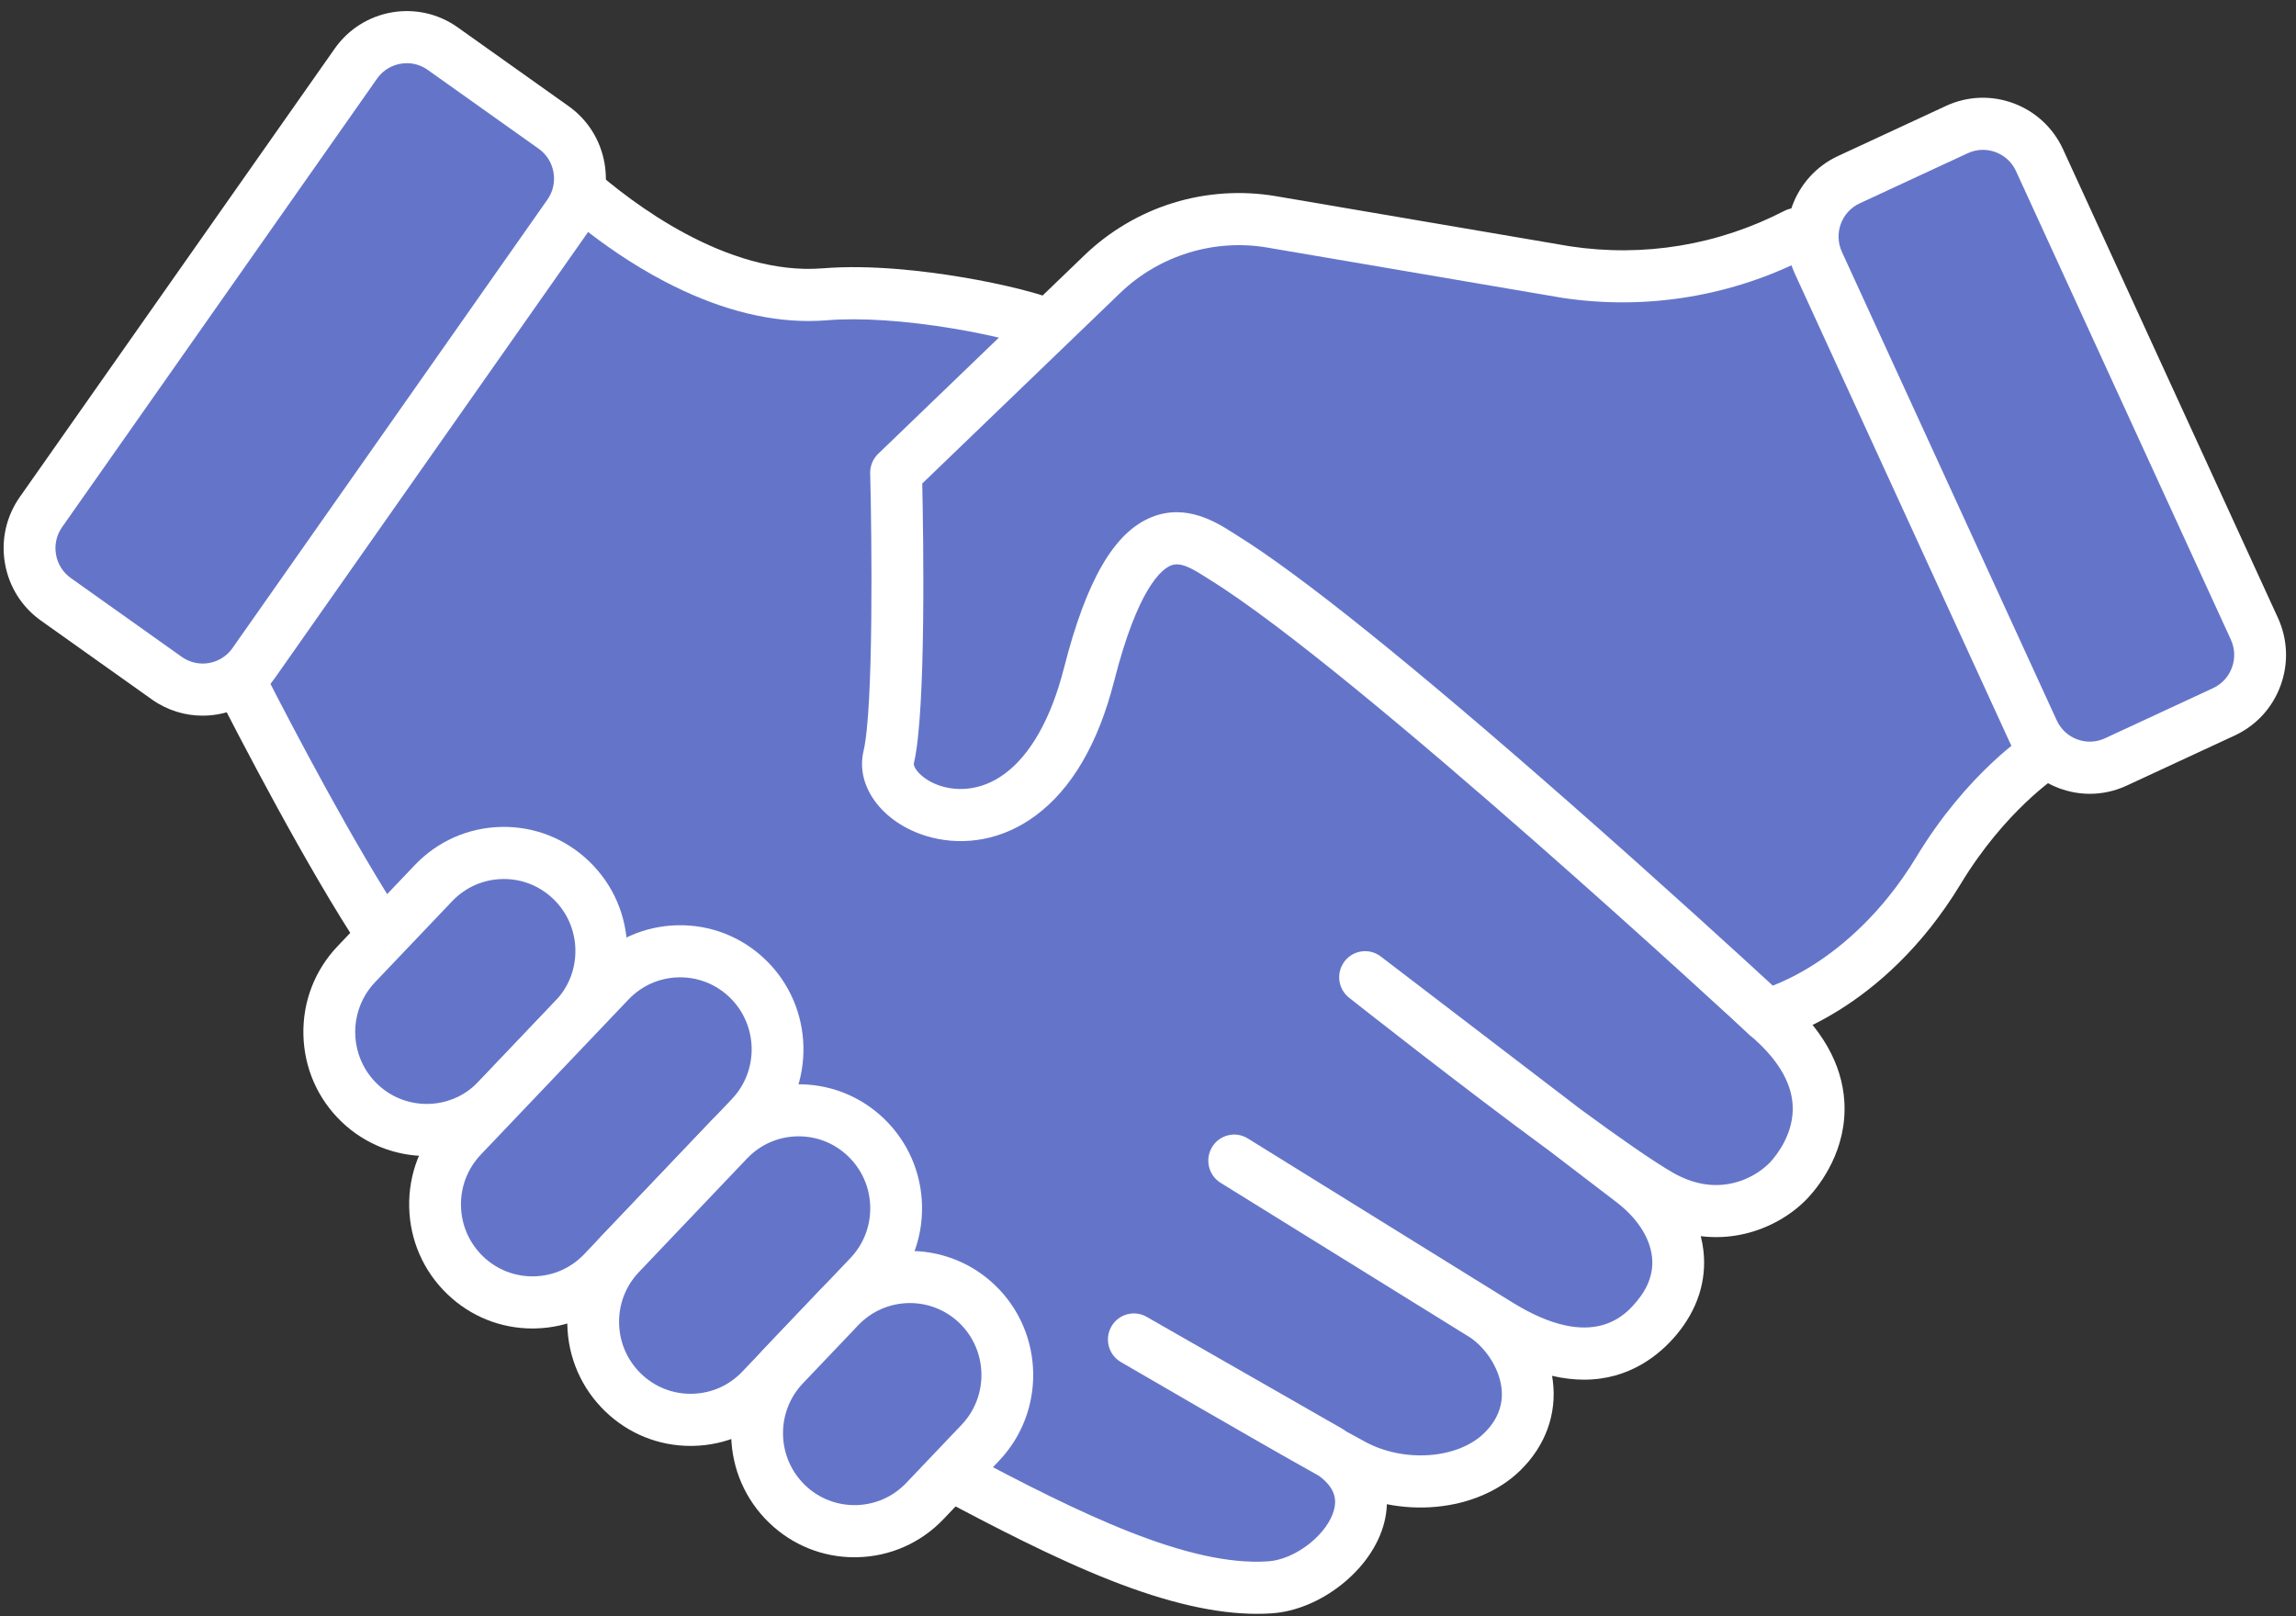
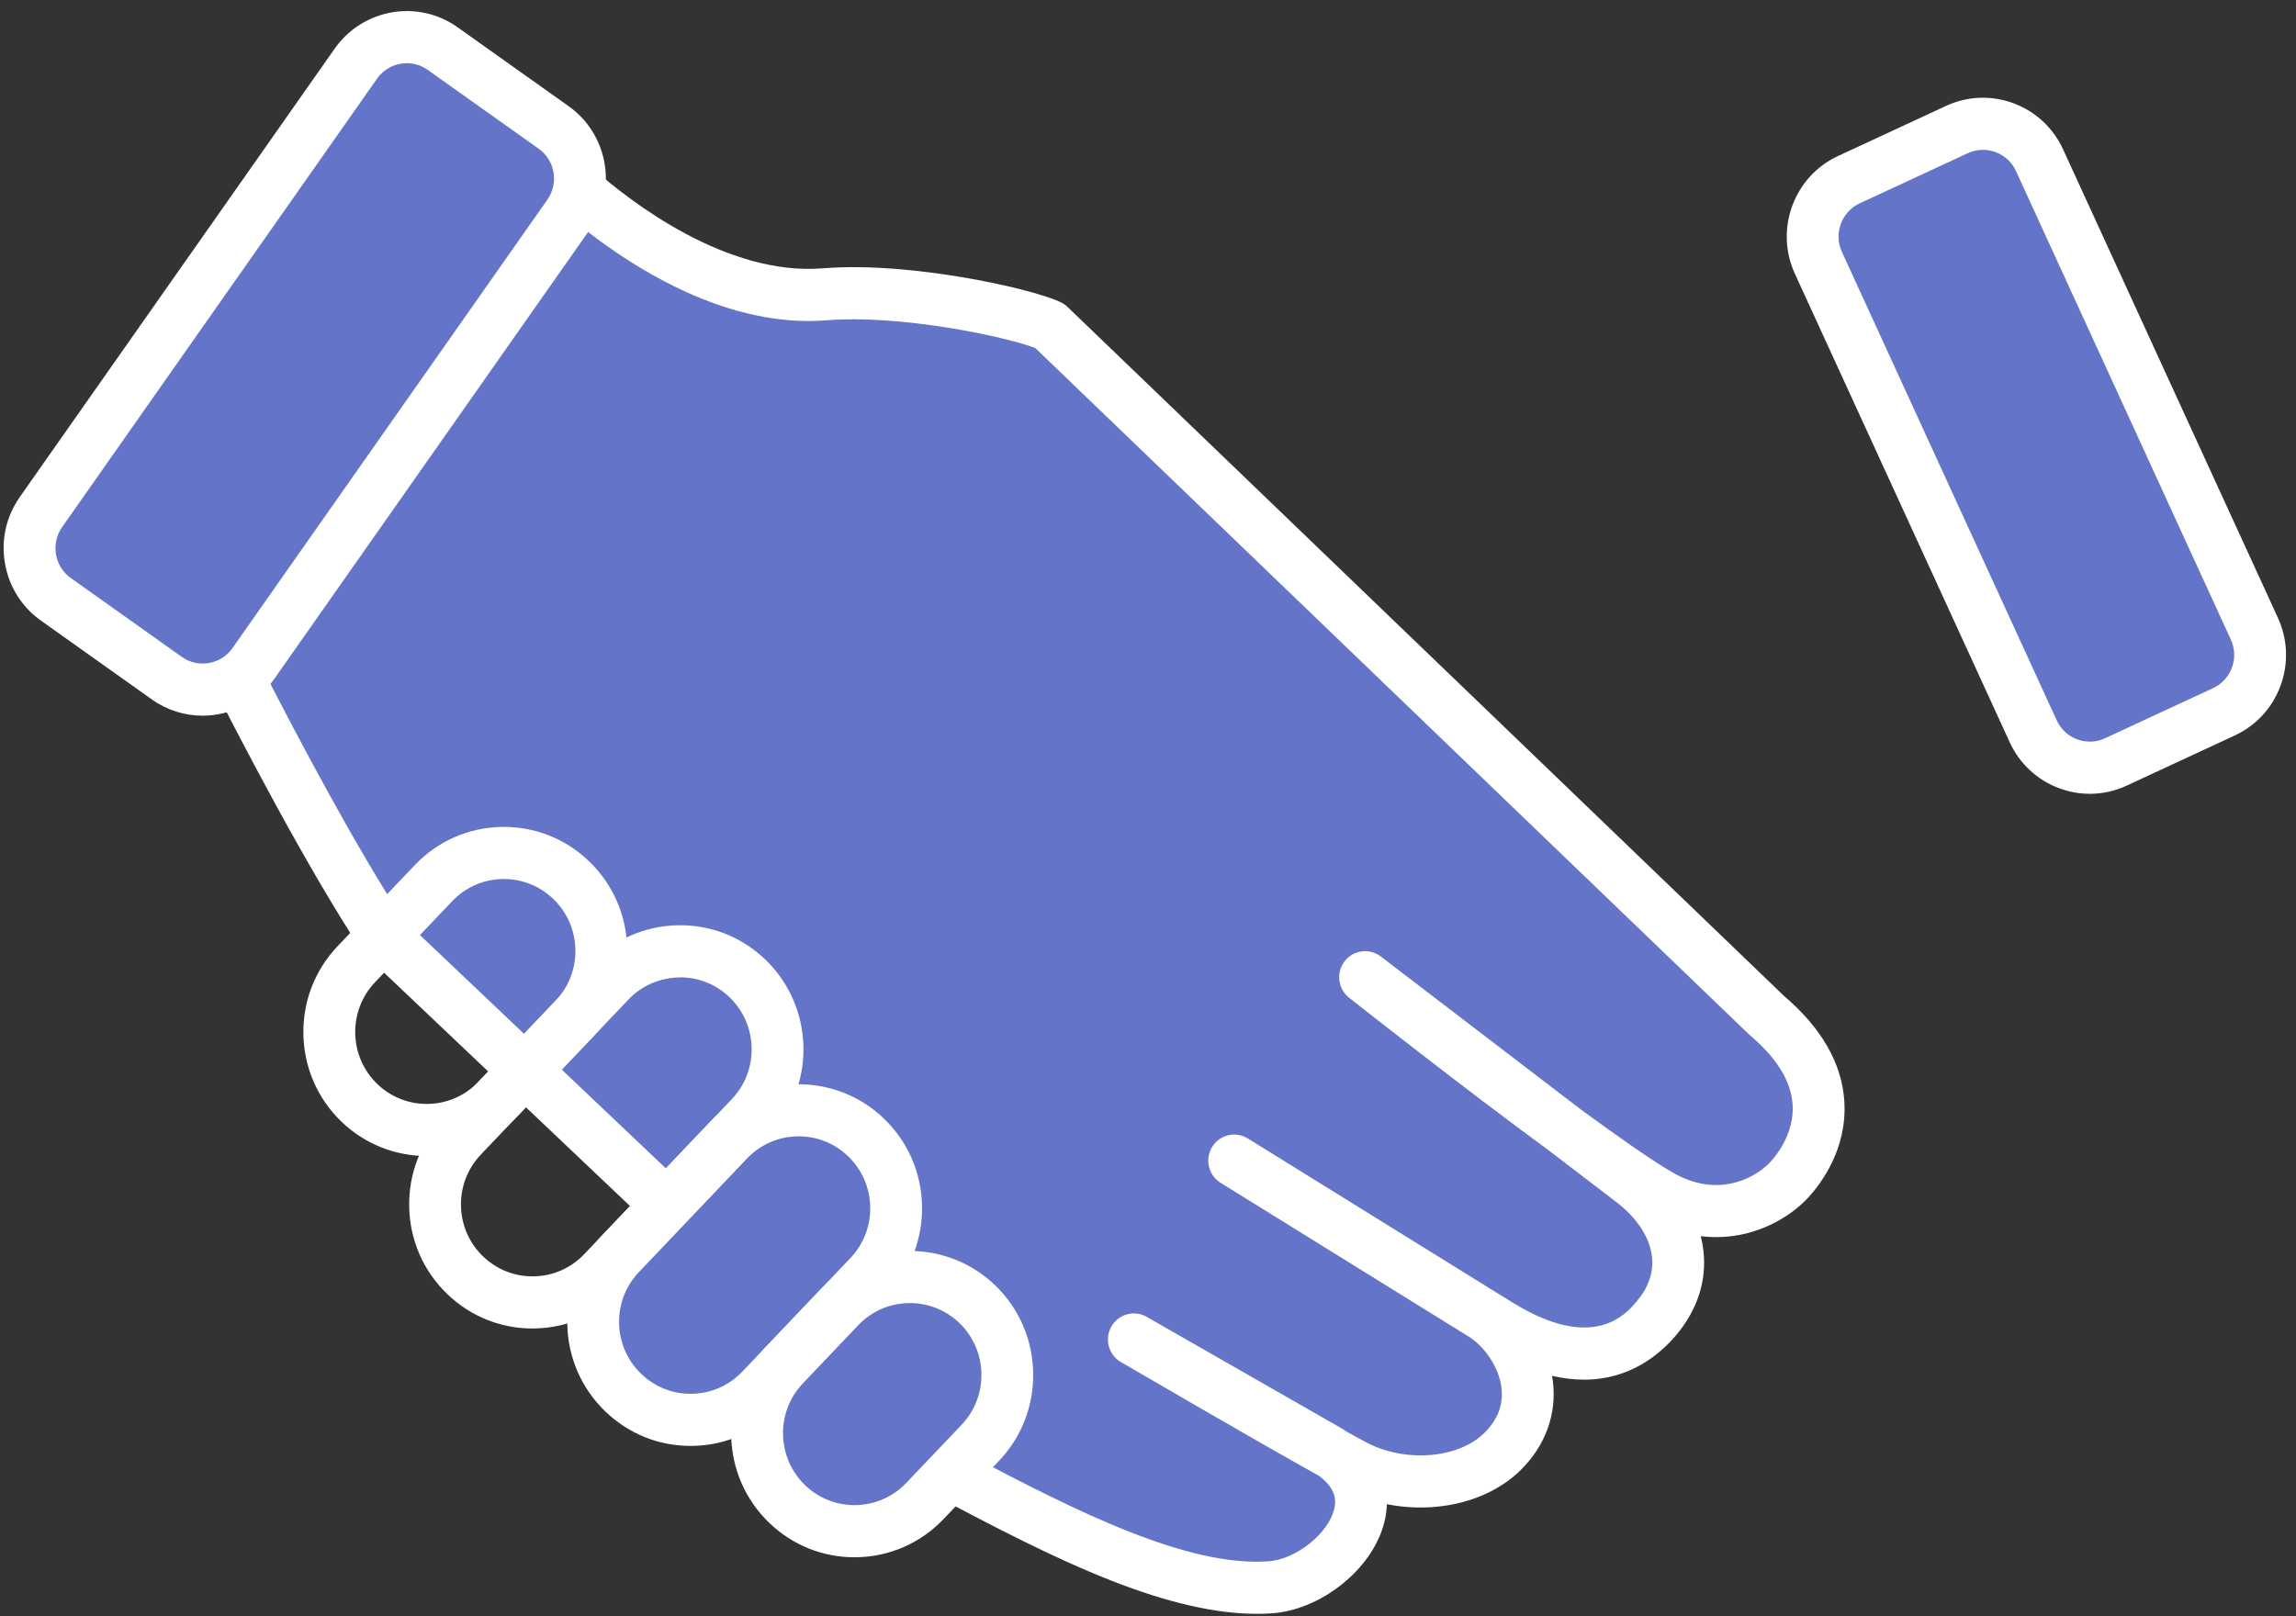
<svg xmlns="http://www.w3.org/2000/svg" width="169" height="119" viewBox="0 0 169 119" fill="none">
  <rect x="0" y="0" width="169" height="119" fill="#333333" stroke="none" />
  <g clip-path="url(#clip0_17_8214)">
    <path d="M83.458 98.618C83.458 98.618 95.775 105.803 99.613 107.858C103.259 109.81 108.053 109.348 110.57 106.889C114.311 103.234 111.799 98.303 108.921 96.657L90.845 85.449C90.845 85.449 106.977 95.458 110.342 97.536C115.428 100.675 119.309 100.174 121.937 97.038C124.824 93.593 123.531 89.536 120.051 86.915L100.479 71.947C100.479 71.947 117.129 85.105 122.199 88.004C126.462 90.443 130.16 88.536 131.715 86.847C133.271 85.157 136.391 80.132 130.027 74.742L77.256 23.982C75.246 23.055 66.681 21.183 60.72 21.666C52.936 22.298 45.446 16.553 42.418 13.883L17.362 49.571C19.406 53.596 24.28 62.986 28.203 68.912L69.957 108.536C78.445 113.058 86.912 117.31 93.475 116.866C98.002 116.56 103.367 110.41 97.802 106.828L83.458 98.618Z" fill="#6475C9" />
    <path d="M92.52 118.816C89.49 118.816 85.95 118.005 81.744 116.35C77.532 114.693 72.991 112.323 69.065 110.231C68.913 110.15 68.774 110.05 68.649 109.931L26.895 70.308C26.79 70.208 26.696 70.097 26.616 69.975C22.612 63.926 17.623 54.301 15.664 50.443C15.342 49.808 15.396 49.045 15.805 48.463L40.861 12.776C41.173 12.332 41.658 12.042 42.194 11.978C42.73 11.914 43.269 12.082 43.676 12.441C46.387 14.832 53.461 20.331 60.568 19.754C64.087 19.469 68.065 19.949 70.782 20.403C73.864 20.917 76.786 21.655 78.051 22.238C78.244 22.327 78.421 22.448 78.575 22.595L131.303 73.314C134.085 75.686 135.583 78.303 135.755 81.095C135.973 84.636 133.981 87.208 133.114 88.15C131.924 89.442 130.206 90.424 128.401 90.842C127.341 91.088 126.262 91.143 125.186 91.012C125.277 91.367 125.343 91.727 125.384 92.088C125.633 94.284 124.945 96.424 123.395 98.274C122.158 99.749 119.948 101.576 116.595 101.576C115.865 101.576 115.081 101.489 114.242 101.294C114.263 101.418 114.282 101.542 114.298 101.665C114.607 104.107 113.755 106.45 111.898 108.264C110.363 109.763 108.157 110.713 105.686 110.938C104.481 111.047 103.262 110.98 102.084 110.746C102.07 111.189 102.006 111.64 101.89 112.096C101.462 113.776 100.339 115.402 98.729 116.676C97.162 117.915 95.342 118.663 93.604 118.78C93.25 118.804 92.889 118.816 92.521 118.816H92.52ZM71.078 106.962C79.45 111.417 87.441 115.352 93.347 114.952C94.314 114.887 95.416 114.416 96.372 113.66C97.313 112.915 97.978 111.998 98.196 111.143C98.352 110.529 98.394 109.621 97.078 108.653C92.27 105.975 82.947 100.538 82.502 100.278C81.593 99.748 81.281 98.579 81.805 97.663C82.328 96.747 83.488 96.428 84.401 96.95L98.745 105.16C98.773 105.176 98.802 105.193 98.83 105.211C98.924 105.271 99.016 105.333 99.105 105.395C99.647 105.697 100.123 105.958 100.51 106.165C103.383 107.703 107.3 107.41 109.243 105.512C110.245 104.532 110.674 103.402 110.515 102.152C110.317 100.59 109.248 99.17 108.216 98.473C108.123 98.415 108.027 98.356 107.928 98.295C107.926 98.293 107.924 98.292 107.921 98.291L107.911 98.284C102.893 95.178 90.311 87.373 89.855 87.09L89.844 87.083C88.948 86.527 88.669 85.345 89.222 84.443C89.774 83.541 90.949 83.261 91.845 83.816L109.891 95.005C109.891 95.005 109.894 95.007 109.895 95.007C110.027 95.083 110.157 95.163 110.285 95.249C110.711 95.512 111.068 95.733 111.34 95.901C117.309 99.585 119.695 96.737 120.48 95.802C121.35 94.764 121.725 93.662 121.596 92.525C121.432 91.079 120.477 89.632 118.909 88.451C118.905 88.448 118.902 88.445 118.898 88.443L114.057 84.741C107.57 79.984 99.773 73.829 99.302 73.456C98.478 72.805 98.331 71.608 98.971 70.774C99.612 69.941 100.8 69.782 101.634 70.42L116.364 81.686C119.163 83.739 121.673 85.497 123.142 86.338C124.618 87.182 126.099 87.441 127.545 87.105C129.12 86.74 130.065 85.818 130.317 85.544C130.733 85.092 132.08 83.453 131.949 81.334C131.843 79.614 130.784 77.89 128.8 76.21C128.769 76.184 128.739 76.157 128.71 76.129L76.196 25.616C75.194 25.235 72.898 24.645 70.159 24.188C66.616 23.597 63.319 23.38 60.875 23.579C60.427 23.615 59.974 23.634 59.518 23.634C56.167 23.634 52.605 22.654 48.905 20.714C46.492 19.448 44.4 17.972 42.786 16.687L19.587 49.729C21.754 53.961 26.114 62.256 29.672 67.668L71.079 106.962L71.078 106.962Z" fill="white" />
    <path d="M4.115 44.126L12.279 49.929C14.347 51.398 17.207 50.904 18.668 48.823L41.848 15.808C43.308 13.728 42.816 10.85 40.749 9.38L32.584 3.578C30.516 2.108 27.656 2.603 26.195 4.683L3.015 37.698C1.555 39.779 2.046 42.656 4.114 44.126H4.115Z" fill="#6475C9" />
    <path d="M14.915 52.69C13.621 52.69 12.314 52.303 11.179 51.496L3.015 45.693C1.599 44.687 0.657 43.185 0.363 41.467C0.069 39.747 0.458 38.016 1.458 36.591L24.638 3.577C26.703 0.636 30.761 -0.067 33.684 2.01L41.849 7.813C43.265 8.819 44.206 10.32 44.501 12.04C44.795 13.759 44.405 15.49 43.405 16.915L20.226 49.929C18.963 51.729 16.954 52.69 14.915 52.69V52.69ZM29.943 4.652C29.102 4.652 28.273 5.049 27.753 5.791L4.573 38.806C4.16 39.393 4 40.108 4.121 40.816C4.242 41.526 4.631 42.144 5.215 42.559L13.38 48.362C14.585 49.219 16.259 48.929 17.111 47.716L40.29 14.701C40.703 14.114 40.863 13.399 40.742 12.691C40.621 11.982 40.232 11.363 39.648 10.948L31.483 5.145C31.015 4.812 30.476 4.652 29.943 4.652Z" fill="white" />
-     <path d="M42.048 64.803C39.186 62.046 34.645 62.145 31.904 65.024L26.23 70.986C23.49 73.865 23.588 78.435 26.45 81.192C29.311 83.949 33.853 83.85 36.593 80.971L42.268 75.008C45.008 72.129 44.91 67.56 42.048 64.803Z" fill="#6475C9" />
    <path d="M31.409 85.111C29.15 85.111 26.887 84.27 25.13 82.578C23.378 80.89 22.385 78.617 22.332 76.176C22.279 73.736 23.174 71.422 24.852 69.659L30.526 63.697C32.204 61.934 34.463 60.934 36.889 60.881C39.313 60.829 41.614 61.729 43.366 63.417C45.118 65.105 46.112 67.378 46.164 69.818C46.217 72.258 45.322 74.572 43.645 76.335L37.97 82.298C36.19 84.169 33.801 85.111 31.409 85.111ZM37.089 64.716C37.05 64.716 37.011 64.716 36.971 64.718C35.565 64.748 34.254 65.328 33.281 66.351L27.607 72.313C25.598 74.424 25.67 77.785 27.768 79.806C28.787 80.788 30.1 81.276 31.411 81.276C32.798 81.276 34.183 80.729 35.216 79.644L40.891 73.681C41.864 72.659 42.383 71.316 42.352 69.901C42.322 68.486 41.745 67.167 40.729 66.188C39.741 65.236 38.452 64.716 37.089 64.716V64.716Z" fill="white" />
-     <path d="M55.024 72.042C52.163 69.285 47.621 69.384 44.881 72.263L34.017 83.679C31.276 86.558 31.375 91.127 34.236 93.885C37.098 96.642 41.64 96.543 44.38 93.663L55.244 82.248C57.984 79.368 57.886 74.799 55.024 72.042Z" fill="#6475C9" />
-     <path d="M39.193 97.808C36.842 97.808 34.62 96.911 32.917 95.27C31.165 93.582 30.172 91.309 30.119 88.869C30.066 86.429 30.961 84.115 32.639 82.352L43.503 70.936C45.181 69.173 47.44 68.174 49.866 68.121C52.29 68.069 54.591 68.968 56.343 70.656C59.96 74.14 60.085 79.936 56.622 83.574L45.757 94.99C44.08 96.753 41.82 97.752 39.395 97.805C39.328 97.807 39.26 97.807 39.193 97.807L39.193 97.808ZM50.065 71.955C50.026 71.955 49.987 71.955 49.948 71.956C48.541 71.987 47.23 72.567 46.258 73.59L35.393 85.005C34.42 86.028 33.901 87.37 33.931 88.786C33.961 90.201 34.538 91.52 35.554 92.499C36.571 93.477 37.905 94.001 39.312 93.969C40.718 93.938 42.029 93.358 43.002 92.336L53.867 80.92C55.876 78.809 55.803 75.448 53.705 73.427C52.717 72.475 51.429 71.955 50.065 71.955V71.955Z" fill="white" />
+     <path d="M39.193 97.808C36.842 97.808 34.62 96.911 32.917 95.27C31.165 93.582 30.172 91.309 30.119 88.869C30.066 86.429 30.961 84.115 32.639 82.352L43.503 70.936C45.181 69.173 47.44 68.174 49.866 68.121C52.29 68.069 54.591 68.968 56.343 70.656C59.96 74.14 60.085 79.936 56.622 83.574L45.757 94.99C44.08 96.753 41.82 97.752 39.395 97.805C39.328 97.807 39.26 97.807 39.193 97.807L39.193 97.808ZM50.065 71.955C48.541 71.987 47.23 72.567 46.258 73.59L35.393 85.005C34.42 86.028 33.901 87.37 33.931 88.786C33.961 90.201 34.538 91.52 35.554 92.499C36.571 93.477 37.905 94.001 39.312 93.969C40.718 93.938 42.029 93.358 43.002 92.336L53.867 80.92C55.876 78.809 55.803 75.448 53.705 73.427C52.717 72.475 51.429 71.955 50.065 71.955V71.955Z" fill="white" />
    <path d="M63.75 83.747C60.888 80.99 56.347 81.089 53.607 83.969L45.654 92.325C42.913 95.204 43.012 99.773 45.873 102.53C48.735 105.287 53.277 105.189 56.017 102.309L63.97 93.953C66.71 91.074 66.612 86.504 63.75 83.747Z" fill="#6475C9" />
    <path d="M50.83 106.454C48.479 106.454 46.258 105.557 44.555 103.916C42.803 102.228 41.809 99.955 41.757 97.515C41.704 95.075 42.599 92.761 44.276 90.998L52.229 82.641C55.693 79.002 61.453 78.877 65.069 82.361C66.821 84.049 67.814 86.323 67.867 88.763C67.92 91.203 67.025 93.517 65.347 95.28L57.395 103.636C55.717 105.399 53.457 106.399 51.032 106.452C50.965 106.453 50.897 106.454 50.83 106.454ZM58.791 83.661C58.752 83.661 58.713 83.661 58.674 83.662C57.267 83.693 55.956 84.273 54.983 85.295L47.031 93.652C46.057 94.674 45.538 96.017 45.569 97.432C45.6 98.847 46.176 100.166 47.192 101.145C48.208 102.124 49.54 102.647 50.95 102.615C52.356 102.585 53.667 102.005 54.64 100.982L62.593 92.626C63.566 91.604 64.085 90.261 64.054 88.846C64.024 87.43 63.447 86.112 62.431 85.133C61.443 84.181 60.154 83.661 58.791 83.661V83.661Z" fill="white" />
    <path d="M71.936 96.019C69.074 93.263 64.533 93.361 61.793 96.241L57.718 100.522C54.977 103.402 55.076 107.971 57.938 110.728C60.799 113.485 65.341 113.386 68.081 110.507L72.156 106.225C74.896 103.346 74.798 98.777 71.936 96.019Z" fill="#6475C9" />
    <path d="M62.894 114.652C60.543 114.652 58.322 113.755 56.618 112.115C54.866 110.427 53.873 108.153 53.82 105.713C53.767 103.273 54.662 100.959 56.34 99.196L60.415 94.914C63.878 91.275 69.638 91.15 73.254 94.634C76.871 98.118 76.996 103.914 73.533 107.552L69.457 111.834C67.78 113.597 65.52 114.596 63.095 114.649C63.028 114.651 62.96 114.652 62.893 114.652L62.894 114.652ZM66.975 95.936C65.588 95.936 64.203 96.483 63.17 97.568L59.095 101.85C57.086 103.96 57.158 107.322 59.256 109.343C61.354 111.365 64.695 111.292 66.704 109.181L70.779 104.899C72.788 102.788 72.716 99.427 70.618 97.405C69.599 96.424 68.286 95.936 66.975 95.936Z" fill="white" />
-     <path d="M132.21 17.232C126.991 19.928 121.062 20.907 115.261 20.027L93.597 16.334C89.073 15.562 84.453 16.989 81.138 20.18L65.958 34.796C65.958 34.796 66.39 51.628 65.416 55.746C64.441 59.865 76.255 65.011 80.165 49.656C83.603 36.157 87.945 39.743 90.075 41.064C101.074 47.886 130.028 74.741 130.028 74.741C130.028 74.741 137.299 72.997 142.696 64.075C146.263 58.176 150.429 55.522 150.429 55.522" fill="#6475C9" />
-     <path d="M130.028 76.66C129.554 76.66 129.092 76.483 128.735 76.152C128.447 75.885 99.791 49.344 89.075 42.698C88.963 42.629 88.846 42.554 88.724 42.476C87.713 41.829 86.884 41.356 86.189 41.633C85.515 41.901 83.76 43.266 82.011 50.133C80.836 54.747 78.884 58.088 76.208 60.062C75.014 60.941 73.712 61.518 72.335 61.776C71.106 62.006 69.822 61.97 68.62 61.671C65.142 60.806 62.92 58.009 63.56 55.302C64.312 52.124 64.17 39.458 64.051 34.846C64.038 34.306 64.251 33.785 64.639 33.411L79.819 18.795C81.659 17.023 83.918 15.689 86.353 14.938C88.788 14.186 91.403 14.015 93.914 14.443L115.56 18.133C120.994 18.953 126.45 18.051 131.338 15.526C132.275 15.042 133.424 15.413 133.905 16.355C134.387 17.298 134.017 18.454 133.08 18.939C130.306 20.372 127.339 21.357 124.261 21.864C121.184 22.372 118.06 22.392 114.975 21.925C114.964 21.923 114.952 21.921 114.941 21.919L93.277 18.226C89.367 17.559 85.321 18.808 82.455 21.567L67.883 35.598C67.965 39.336 68.177 52.355 67.269 56.191C67.188 56.535 67.959 57.555 69.534 57.947C70.397 58.161 72.119 58.319 73.952 56.967C75.87 55.553 77.379 52.861 78.316 49.181C79.967 42.697 82.022 39.165 84.784 38.066C87.343 37.047 89.571 38.472 90.768 39.238C90.875 39.306 90.977 39.371 91.074 39.431C95.724 42.316 103.918 48.905 115.428 59.016C122.29 65.044 128.343 70.589 130.49 72.567C131.193 72.292 132.25 71.812 133.482 71.03C135.536 69.726 138.518 67.288 141.065 63.078C144.822 56.868 149.222 54.02 149.407 53.901L151.448 57.143L151.453 57.14C151.415 57.165 147.588 59.675 144.323 65.073C138.579 74.569 130.797 76.529 130.469 76.609C130.322 76.644 130.174 76.661 130.026 76.661L130.028 76.66Z" fill="white" />
    <path d="M163.693 52.406L155.74 56.096C153.441 57.163 150.718 56.153 149.658 53.84L133.845 19.348C132.784 17.034 133.788 14.295 136.087 13.228L144.04 9.537C146.339 8.47 149.062 9.48 150.122 11.793L165.936 46.286C166.996 48.599 165.992 51.339 163.693 52.406Z" fill="#6475C9" />
    <path d="M153.824 58.443C153.066 58.443 152.307 58.308 151.575 58.036C149.948 57.432 148.652 56.228 147.926 54.644L132.113 20.152C130.614 16.882 132.039 12.995 135.288 11.487L143.241 7.796C146.491 6.288 150.354 7.721 151.853 10.991L167.667 45.483C168.393 47.067 168.462 48.841 167.863 50.477C167.263 52.114 166.066 53.418 164.492 54.148L156.539 57.839C155.673 58.241 154.75 58.443 153.824 58.443V58.443ZM145.955 11.032C145.581 11.032 145.2 11.112 144.838 11.28L136.886 14.97C135.545 15.592 134.957 17.196 135.576 18.545L151.389 53.037C151.689 53.69 152.223 54.187 152.894 54.436C153.565 54.685 154.292 54.656 154.941 54.355L162.894 50.664C163.544 50.363 164.037 49.825 164.285 49.15C164.532 48.475 164.504 47.743 164.204 47.09L148.391 12.598C147.94 11.613 146.968 11.033 145.956 11.033L145.955 11.032Z" fill="white" />
  </g>
  <defs>
    <clipPath id="clip0_17_8214">
      <rect width="168" height="118" fill="white" transform="translate(0.267 0.816)" />
    </clipPath>
  </defs>
</svg>